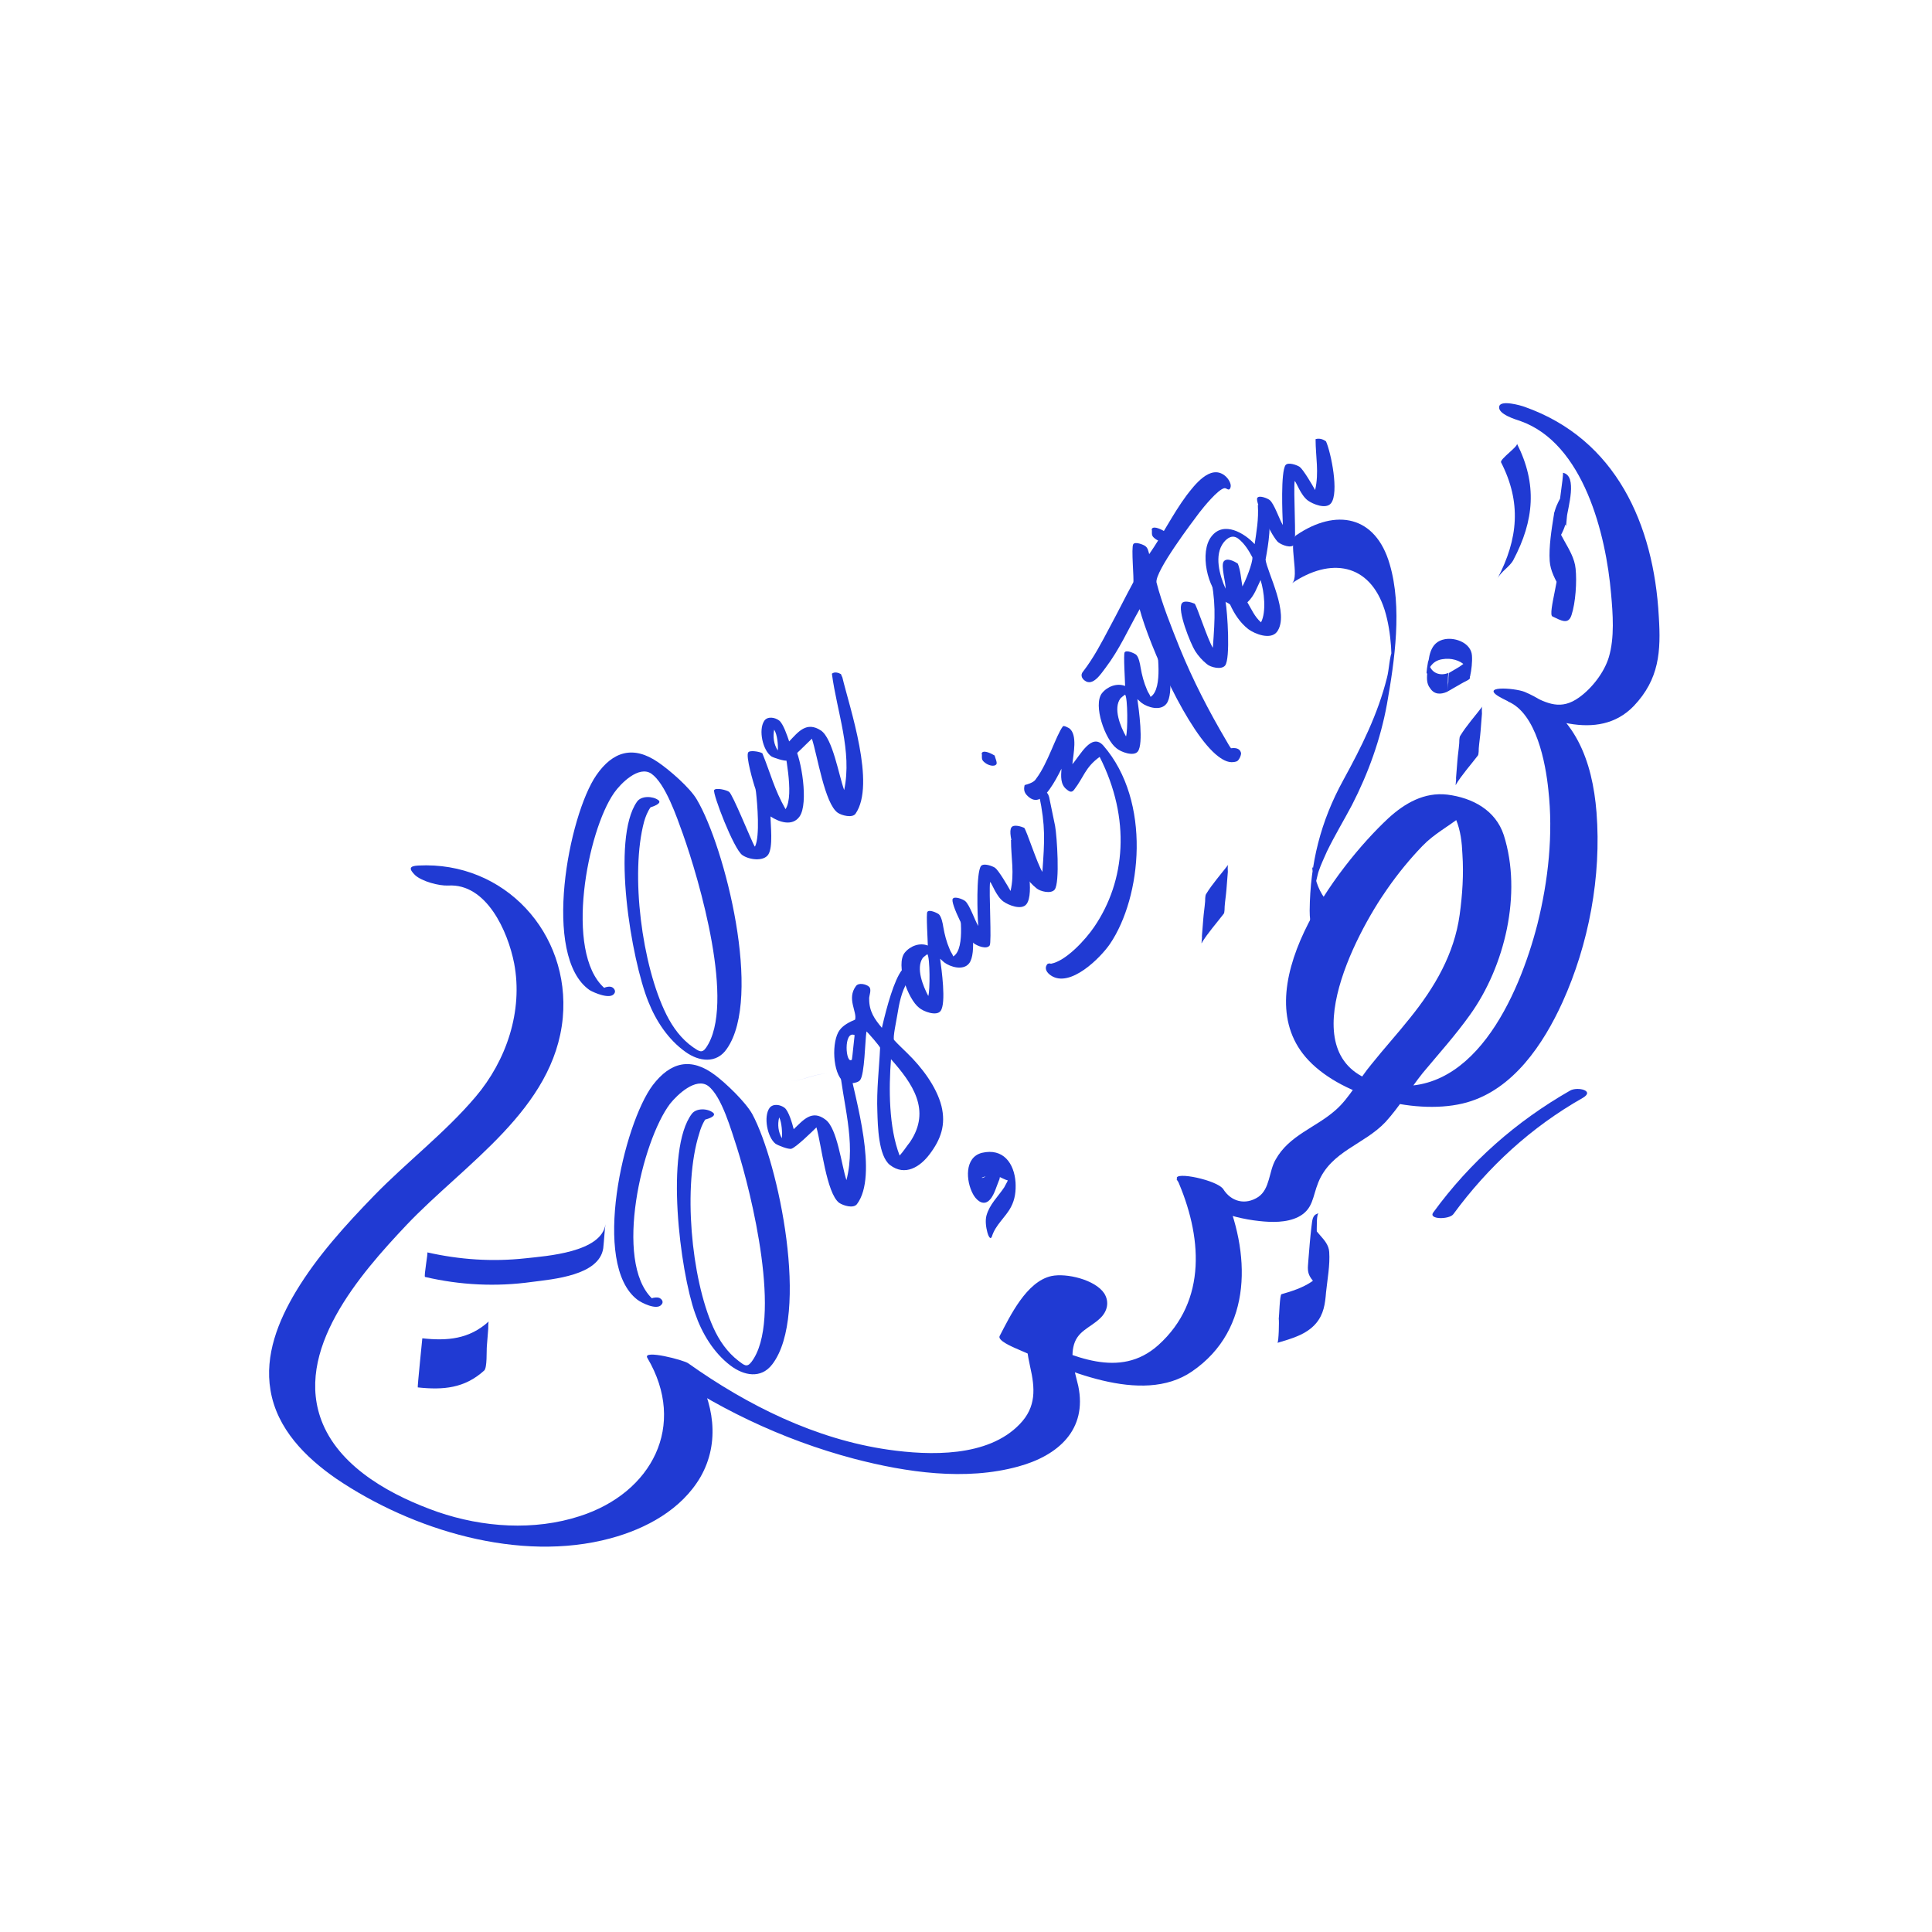
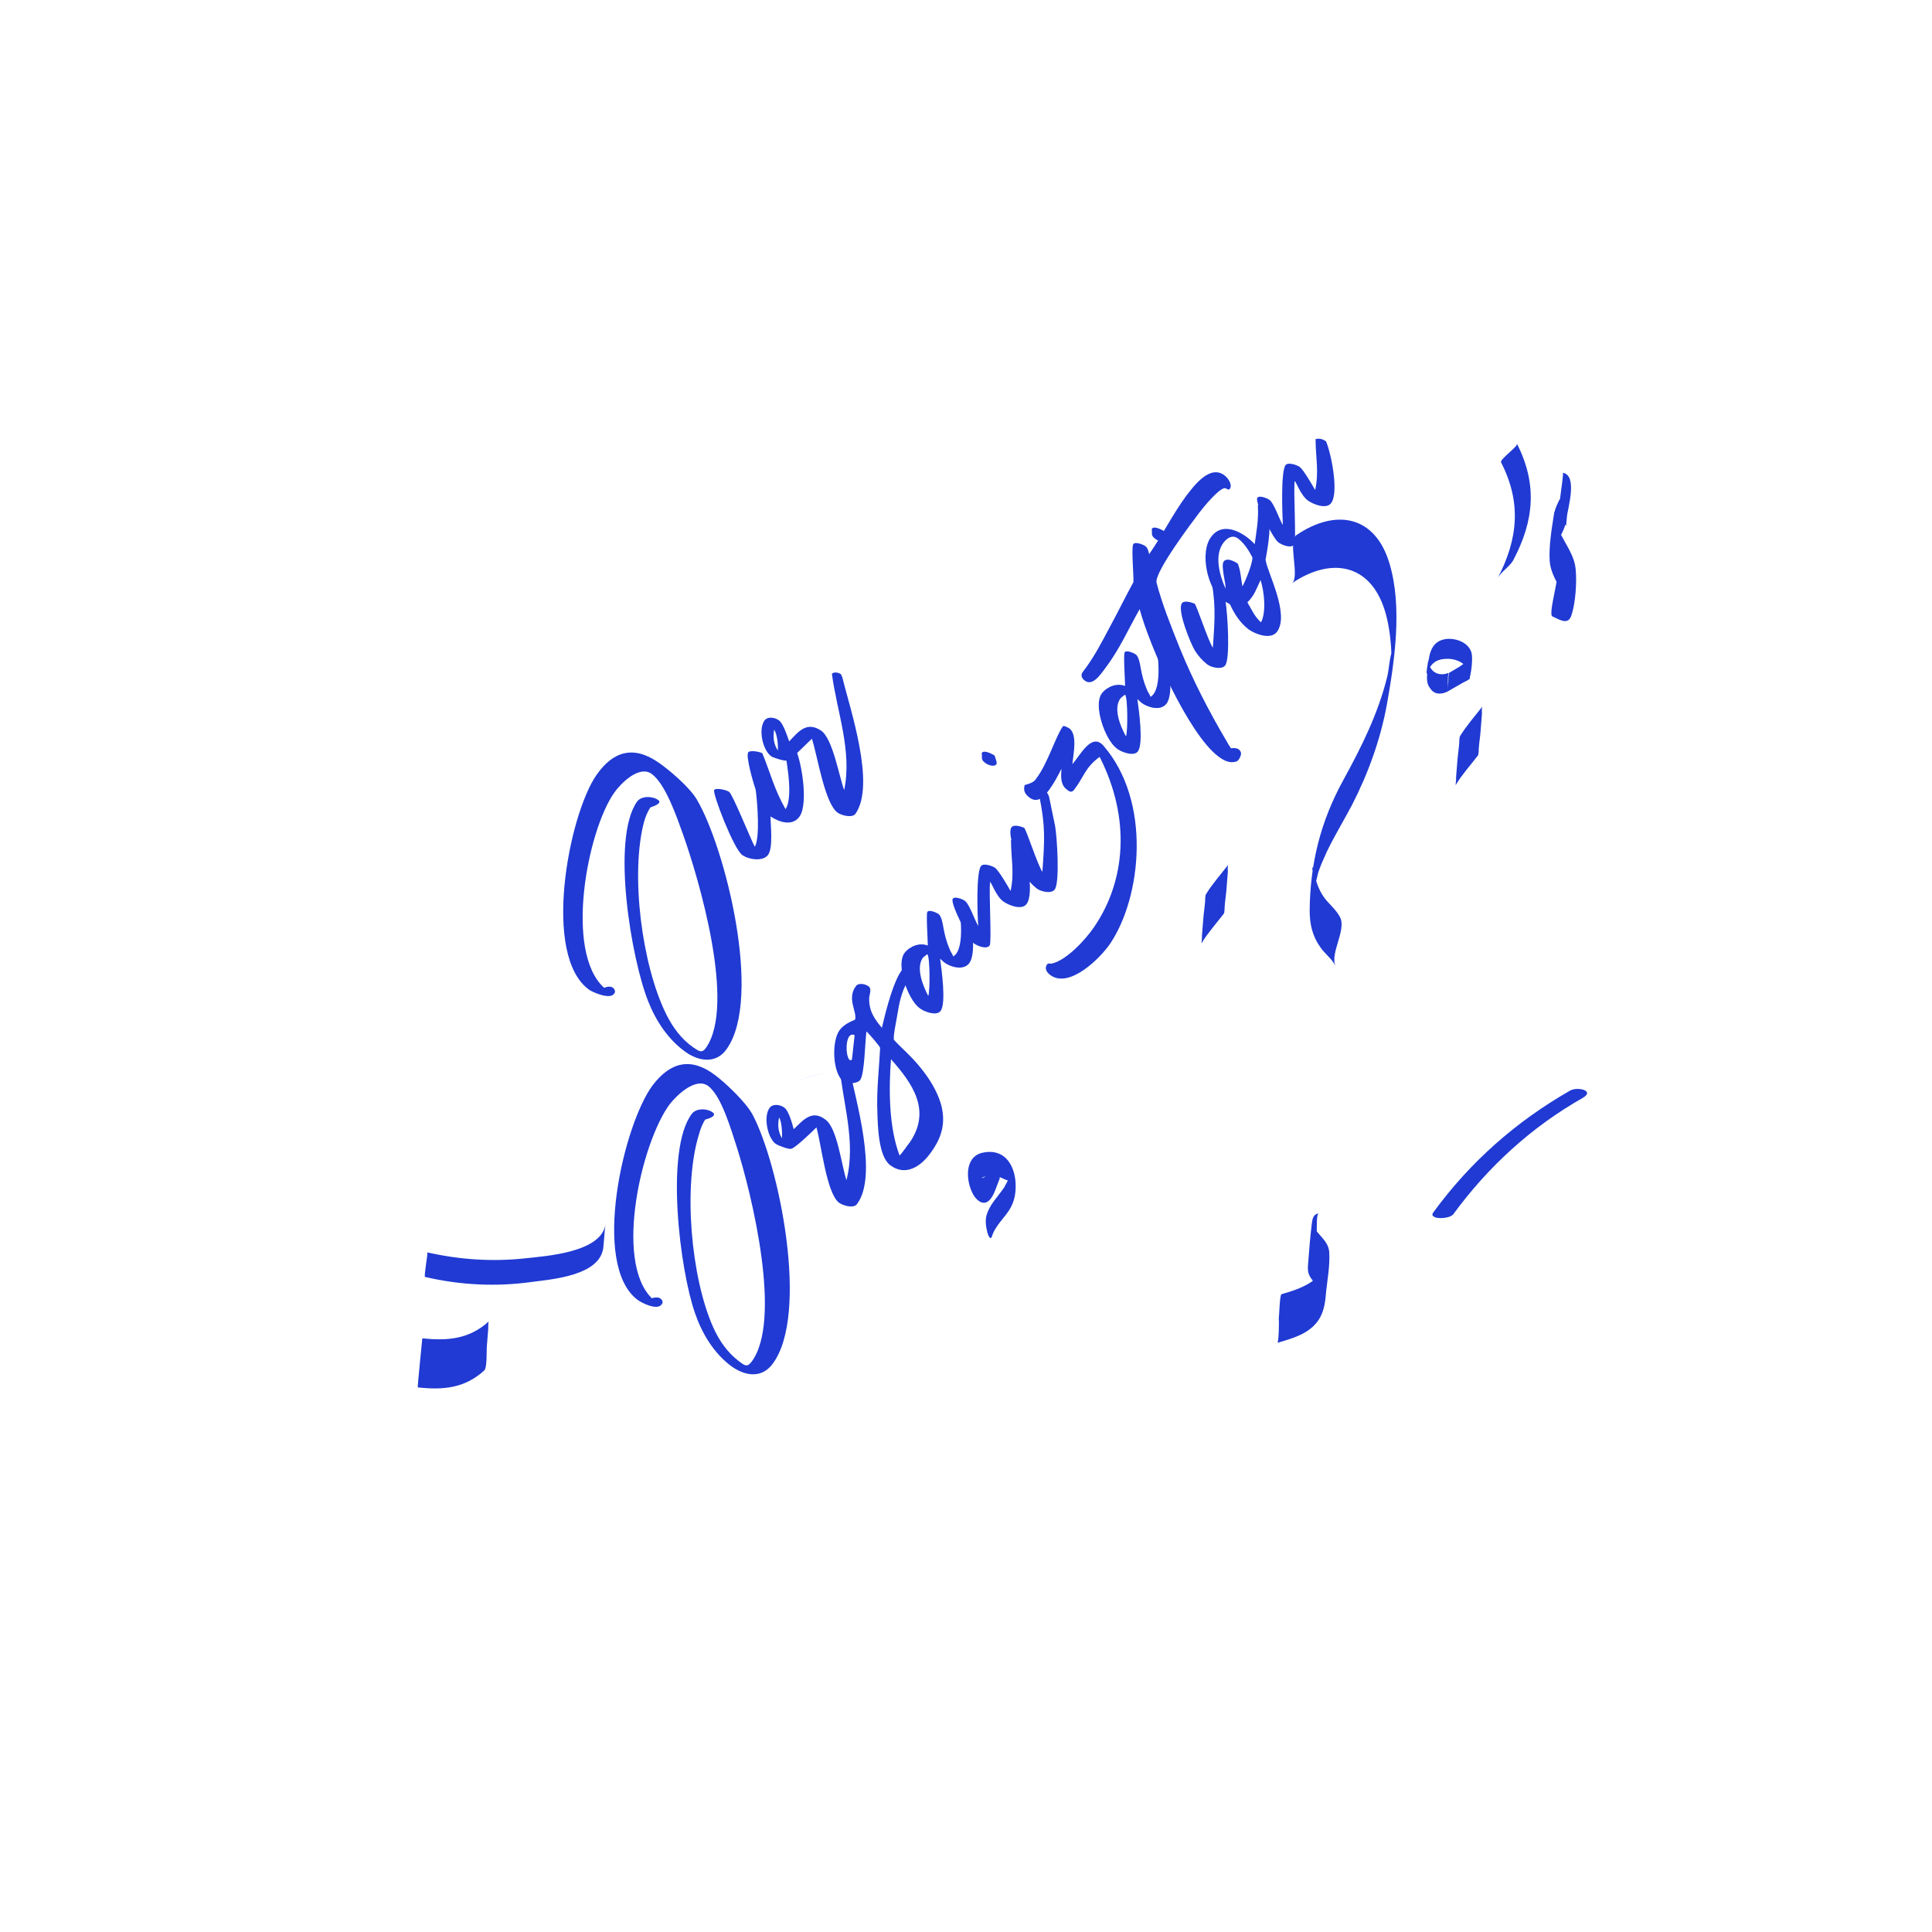
<svg xmlns="http://www.w3.org/2000/svg" id="Layer_1" x="0px" y="0px" viewBox="0 0 425 425" style="enable-background:new 0 0 425 425;" xml:space="preserve">
  <style type="text/css"> .st0{fill:#6F87EF;} .st1{fill:#2741FF;} .st2{fill:#203AD3;}</style>
  <g>
    <g>
      <path class="st0" d="M144.1,161.8" />
    </g>
    <g>
      <g>
        <path class="st1" d="M173,237.8c3.1,0.3,6.5-1.9,9.6-1.6C179.4,235.9,176.1,238.1,173,237.8L173,237.8z" />
      </g>
    </g>
    <g>
      <g>
        <g>
          <path class="st2" d="M284.2,128.3c8.4-5.7,17.1-4.5,20.4,5.9c0.8,2.6,1.2,5.3,1.4,8c0,0.7,0.1,1.4,0.1,2.1 c-0.1,4.1,0,3.6,0.3-1.5c-0.8,1.7-0.8,4.5-1.3,6.3c-2,8-5.6,15.2-9.6,22.5c-5,9.1-7.3,18.3-7.4,28.7c0,3,0.6,5.6,2.3,8 c1,1.5,2.6,2.6,3.4,4.2c-1.3-2.7,2.4-7.9,1-10.7c-0.8-1.6-2.3-2.8-3.4-4.2c-0.8-1.1-1.4-2.3-1.8-3.6c-0.2-0.7-0.2-1.4-0.4-2 c-1.4-4.2,0.6,3.6-0.6,4.4c0.6-0.4,1.2-4.1,1.5-4.8c0.5-1.5,1.2-2.9,1.8-4.3c1.7-3.5,3.7-6.8,5.5-10.2c3.6-7,6.3-14.5,7.7-22.2 c1.7-9.6,3.4-21.3,0.6-30.8c-3.1-10.7-11.8-12.3-20.5-6.4C283.2,118.9,286,127,284.2,128.3L284.2,128.3z" />
        </g>
      </g>
      <g>
        <g>
          <path class="st2" d="M265.4,196.7c0,0-0.1,0.1-0.1,0.1c-0.3,3.6-0.7,7.2-1,10.7c1.4-2.3,3.3-4.4,4.9-6.5 c0.2-0.2,0.2-1.5,0.2-1.6c0.1-1.3,0.3-2.5,0.4-3.8c0.1-1.3,0.2-2.5,0.3-3.8c0-0.3-0.1-1.3,0.1-1.6c-1.6,2.1-3.5,4.2-4.9,6.5 c-0.2,0.3-0.2,1.4-0.2,1.6c-0.1,1.3-0.3,2.5-0.4,3.8c-0.1,1.3-0.2,2.5-0.3,3.8c0,0.3,0.1,1.4-0.1,1.6c0,0,0.1-0.1,0.1-0.1 c0.2-0.2,0.2-1.5,0.2-1.6c0.1-1.3,0.3-2.5,0.4-3.8c0.1-1.3,0.2-2.5,0.3-3.8C265.3,197.9,265.2,196.9,265.4,196.7L265.4,196.7z" />
        </g>
      </g>
      <g>
        <g>
          <g>
-             <path class="st2" d="M334.4,92.6c14,4.9,18.9,25.1,20,38c0.4,4.4,0.8,9.7-0.5,14c-1,3.3-3.7,6.8-6.5,8.8c-4,2.9-7,1.4-10.9-0.6 c-1.6,0.5-3.2,1-4.8,1.5c6.3,2.6,8.3,13.6,8.9,19.4c1.1,9.8,0,20-2.4,29.6c-4,15.6-14.4,39.7-34.5,35 c-20.4-4.9-5.5-32.9,1.5-42.8c2.3-3.3,4.9-6.5,7.7-9.4c2.6-2.7,5.6-4.2,8.5-6.5c0.3-0.2,1.4-0.2,1.5-0.5 c-1.5-0.5-2.9-1.1-4.4-1.6c0.2,0.2,0.3,0.3,0.5,0.5c0.2,0.7,0.9,1.6,1.3,2.3c1,2.4,1.3,5.1,1.4,7.6c0.3,4.4,0,8.9-0.6,13.3 c-1.2,8.7-5.5,16-10.9,22.7c-2.7,3.4-5.7,6.7-8.5,10.2c-2.7,3.2-4.8,7.4-7.9,10.1c-4.4,3.9-10.2,5.5-13.2,10.9 c-1.5,2.6-1.2,6.4-3.8,8.2c-2.9,1.9-6,1-7.7-1.7c-1.3-2-10.9-4-10.2-2.3c5.5,12.4,6.8,26.8-4.1,36.6 c-8.5,7.6-18.8,2.4-27.9-1.5c1.1,0.9,2.2,1.7,3.3,2.6c1.8-3.4,3.7-7.1,6.5-9.8c0.6-0.6,1.5-1.1,2-1.7c0.3-0.2,0.6-0.4,0.9-0.5 c2.4-1,0.3-1.8-6.4-2.4c-0.2,0.3,0.1,1.9-0.1,2.4c-0.6,1.5-2.1,1.8-3.3,2.6c-4.8,3.3-4.3,8-3.2,13c1.1,4.8,1.4,8.9-2.3,12.7 c-7,7.3-19.8,6.9-28.9,5.6c-16-2.3-30.9-9.7-44-19c-0.9-0.7-10.1-3.1-9-1.2c8.8,14.9,1,29.7-14.8,34.8 c-10.1,3.3-21.4,2.5-31.3-0.9c-9.7-3.4-21.1-9.4-25.3-19.4c-6.7-16,8.3-33,18.4-43.7c12.8-13.5,32.5-25.5,34.4-45.6 c1.7-18.6-12.8-34.5-31.8-33.5c-2.1,0.1-2,0.8-0.7,2.1c1.5,1.4,5.3,2.4,7.3,2.3c8.4-0.5,13.1,10,14.5,17.1 c2,10.5-1.7,21.4-8.5,29.4c-6.7,7.9-15.1,14.3-22.3,21.7c-6.3,6.5-12.5,13.3-17.2,21.1c-3.9,6.5-6.9,14-5.6,21.7 c1.4,8.5,7.7,14.8,14.5,19.5c16.7,11.3,40.3,18.5,60.3,13.1c7.8-2.1,15.6-6.3,19.8-13.5c4.4-7.7,2.9-16.5-1.5-23.8 c-3-0.4-6-0.8-9-1.2c13.4,9.6,28.4,16.8,44.3,21c11.5,3,24.5,4.9,36.1,1.7c8.8-2.4,15.2-8.1,13.2-17.7 c-0.6-2.7-1.7-5.6-1.1-8.5c0.7-3.6,3.6-4.2,5.9-6.4c1.6-1.5,2.1-3.6,0.9-5.5c-2-3-8.3-4.5-11.6-3.8c-5.5,1.2-9.1,8.8-11.4,13.2 c-0.5,1,2.9,2.4,3.3,2.6c10.6,4.6,27.9,12.8,39,5.2c13.6-9.3,12.9-26.3,6.8-40c-3.4-0.8-6.8-1.5-10.2-2.3 c3.7,5.8,11.6,8.5,18.2,9.2c2.7,0.3,6,0.4,8.6-0.9c3.3-1.7,3.1-4.4,4.4-7.6c2.8-6.9,10.1-8.3,14.8-13.3c3-3.3,5.4-7.3,8.2-10.8 c3.5-4.2,7.2-8.3,10.4-12.8c7.6-10.6,11.5-26.6,7.4-39.5c-1.8-5.5-6.9-8.2-12.4-8.9c-5.1-0.6-9.4,1.9-13,5.2 c-11.5,10.7-32,38.1-17.5,53.3c7.7,8.1,24.2,12.2,34.8,9.2c10.2-2.9,16.8-12.8,21-22c5.8-12.8,8.6-27.7,7.5-41.8 c-0.9-11.3-4.7-21.8-15.8-26.5c-2.2-0.9-10.7-1.5-4.8,1.5c8.5,4.3,20.9,9.8,28.8,1.6c5.6-5.9,6-12,5.5-19.7 c-1.1-20.2-9.4-39-29.5-46.1c-0.8-0.3-5.3-1.6-5.6-0.1C329.4,91.1,333.5,92.3,334.4,92.6L334.4,92.6z" />
-           </g>
+             </g>
        </g>
        <g>
          <g>
            <path class="st2" d="M141.7,180.7c-3.1,11.5-0.5,31.7,4.9,42.5c1.4,2.8,3.3,5.4,5.9,7.2c1.2,0.8,1.9,1.4,2.8,0.1 c6.6-9.4-1.5-37-5.1-47.1c-1.3-3.6-3.8-11-6.9-13.2c-2.8-1.9-6.8,2.2-8.2,4.2c-5.9,8.4-11,35-2.2,42.9c0.4-0.2,1.3-0.4,1.8-0.1 c0.5,0.3,0.8,0.9,0.4,1.4c-0.9,1.3-4.4-0.2-5.4-0.8c-10.6-7.4-4.6-38.5,1.5-47.3c3.6-5.2,8.1-6.6,13.6-2.8 c2.5,1.7,7,5.6,8.5,8.2c6.2,10.5,14.5,43.5,6.6,54.8c-2.3,3.4-6.2,2.8-9.1,0.7c-3.8-2.7-6.5-6.8-8.2-11.1 c-3.7-9.2-8.2-35.7-2.5-43.9c0.9-1.4,3.5-1.3,4.7-0.4c0.3,0.2,0.8,0.8-1.7,1.6C142.4,178.6,142,179.7,141.7,180.7z" />
            <path class="st2" d="M172.6,164.1c0.4-0.6,1.6-0.2,2.1,0c1.6,2.8,3.2,12.6,1.2,15.5c-1.6,2.3-4.6,1.2-6.4,0 c0,2,0.6,6.7-0.5,8.4c-1.1,1.6-4.3,1.1-5.7,0.1c-1.9-1.3-6.6-13.6-6.2-14.3c0.4-0.6,2.8,0,3.3,0.4c0.8,0.6,4.7,10.3,5.6,12 l0.1,0c1.1-2.3,0.5-9.4,0.2-12c0-0.2-0.1-0.4-0.1-0.6c-0.5-1.4-2.2-7.3-1.6-8.1c0.3-0.5,2.4-0.2,3.1,0.2 c1.8,4.4,2.6,7.9,5.1,12.3C174.9,174.8,172.3,164.5,172.6,164.1z" />
            <path class="st2" d="M173.2,167.3c-0.6,0.2-3-0.6-3.5-0.9c-1.9-1.3-2.9-5.8-1.6-7.8c0.7-1.1,2.4-0.8,3.3-0.1s1.8,3.4,2.2,4.6 c2-2.1,3.8-4.5,7-2.4c2.6,1.8,3.9,9.8,5.1,13.1c1.8-8.6-1.6-17.2-2.7-25.6c0.6-0.5,1.5-0.2,2,0.1c0.1,0.3,0.2,0.5,0.3,0.7 c1.6,6.7,7.4,23.5,2.9,30c-0.7,1-3,0.4-3.9-0.2c-2.9-2-4.5-12.7-5.7-16.3C177.7,163.3,174.3,166.9,173.2,167.3z M170.3,160.5 c-0.3,1.6-0.1,3.2,0.8,4.6C171.2,163.9,171,161.6,170.3,160.5z" />
          </g>
          <g>
            <path class="st2" d="M153.8,249.4c-3.6,11.4-1.8,31.7,3.1,42.6c1.3,2.9,3.1,5.5,5.6,7.4c1.2,0.9,1.8,1.5,2.8,0.2 c6.9-9.1,0-37.1-3.2-47.2c-1.2-3.6-3.3-11.2-6.3-13.5c-2.7-2-6.8,1.9-8.4,3.9c-6.2,8.2-12.4,34.6-4,42.8c0.4-0.2,1.4-0.3,1.8,0 c0.5,0.3,0.8,0.9,0.3,1.4c-1,1.3-4.4-0.4-5.3-1.1c-10.2-7.8-3-38.7,3.4-47.2c3.9-5.1,8.4-6.2,13.7-2.2c2.4,1.8,6.7,5.9,8.2,8.6 c5.8,10.8,12.7,44.1,4.4,55c-2.5,3.3-6.3,2.5-9.2,0.3c-3.7-2.8-6.3-7.1-7.8-11.5c-3.3-9.3-6.7-36-0.7-43.9 c1-1.3,3.5-1.2,4.7-0.2c0.2,0.2,0.7,0.8-1.8,1.5C154.5,247.3,154.1,248.3,153.8,249.4z" />
            <path class="st2" d="M174.1,252.7c-0.6,0.2-2.9-0.7-3.5-1.1c-1.8-1.4-2.7-6-1.3-7.9c0.8-1,2.4-0.7,3.3,0c0.9,0.7,1.7,3.5,2,4.7 c2.1-2,4-4.4,7-2.1c2.6,1.9,3.5,10,4.6,13.3c2.2-8.5-0.9-17.2-1.6-25.7c0.6-0.5,1.5-0.1,2,0.2c0.1,0.3,0.2,0.5,0.2,0.7 c1.3,6.7,6.5,23.8,1.7,30.1c-0.8,1-3,0.3-3.9-0.3c-2.8-2.1-3.9-12.8-5-16.6C178.7,248.9,175.1,252.4,174.1,252.7z M171.4,245.8 c-0.4,1.6-0.2,3.2,0.6,4.6C172.1,249.3,172,246.9,171.4,245.8z" />
            <path class="st2" d="M189.2,237.6c-0.6,0.8-3,0.9-3.6,0.4c-2.5-1.9-2.7-9-0.9-11.4c0.8-1.1,2.2-1.8,3.4-2.3 c0.5-1.7-1.9-4.6,0.2-7.4c0.6-0.8,2.2-0.4,2.8,0.1c0.8,0.6,0,2.1,0.1,2.8c0,2.7,1.2,4.4,2.8,6.3c1.1-4.8,2.7-10.5,4.4-12.7 c0.7-0.9,1.5-0.5,2.3,0c0.2,0.2-1,2.4-1.1,2.6c-1.3,2.2-1.8,4.7-2.2,7.2c-0.1,0.8-1.1,5.3-0.7,5.6c0.9,1,1.9,1.9,2.9,2.9 c3.1,3,6.4,7.3,7.5,11.6c1,4.1-0.1,7.3-2.6,10.6c-2.1,2.8-5.4,4.9-8.7,2.4c-2.6-2-2.7-8.7-2.8-11.7c-0.2-4.9,0.4-9.5,0.6-14.1 c0-0.3-2.7-3.4-3-3.6C190.3,228.9,190.2,236.4,189.2,237.6z M188,227.7c-2.5-1.1-2,6.6-0.6,5.4 C187.6,231.7,187.7,230.2,188,227.7z M196,233c-0.5,6.4-0.5,15,1.9,21.2c0.9-1,1.5-2,2.3-3C204.9,244.2,200.7,238.3,196,233 L196,233z" />
            <path class="st2" d="M211.1,199.4c0.6-0.4,1.4,0.1,1.8,0.4c0.8,2.4,2,9.9,0.3,12.1c-1.3,1.7-4.2,0.8-5.5-0.2 c-0.3-0.3-0.6-0.5-0.9-0.8c0.3,2.2,1.4,9.8,0.1,11.5c-0.9,1.2-3.8,0.1-4.7-0.7c-2.5-1.9-5.2-9.5-3.2-12.1 c1.2-1.5,3.3-2.3,5.1-1.6c0-0.9-0.4-7.1-0.1-7.4c0.4-0.6,2.1,0.2,2.5,0.5c0.6,0.5,0.9,2.1,1,2.8c0.3,1.7,0.7,3.3,1.4,4.9 c0.2,0.6,0.6,1,0.8,1.6C212.6,208.6,210.9,199.6,211.1,199.4z M204.2,219.1c0.4-1.1,0.4-8.5-0.2-9.2c-0.3,0.2-0.8,0.6-1,0.8 C201.4,213,203.1,217,204.2,219.1L204.2,219.1z" />
            <path class="st2" d="M215.8,190.5c0.6-0.7,2.5,0,3.1,0.4c0.8,0.6,2.8,4,3.4,5.1c0.9-3.9,0.1-7.3,0.1-11.2 c0.7-0.2,1.5-0.1,2.3,0.5c1.1,2.5,2.9,11.3,1.1,13.6c-1.1,1.4-4,0.2-5.1-0.6c-1.6-1.2-2.5-4-2.9-4.3c-0.3,2.2,0.4,13.3-0.1,14 c-0.7,0.9-2.7,0.1-3.5-0.5c-1.2-0.9-5.3-9-4.6-9.8c0.4-0.6,2.2,0.1,2.7,0.5c1,0.8,2.1,4.2,2.9,5.5 C215,201.4,214.7,192,215.8,190.5z" />
            <path class="st2" d="M219.2,168.1c-0.5,0.7-1.9,0.2-2.5-0.3c-0.8-0.6-0.7-0.9-0.7-1.8c0-0.1-0.1-0.2,0-0.4 c0.5-0.7,2.3,0.3,2.8,0.6C218.9,166.7,219.4,167.7,219.2,168.1z M228.6,175c-0.1-0.2-0.3-0.7-0.1-0.9c0.2-0.3,1.4,0,1.7,0.2 c0.3,0.2,0.5,0.7,0.6,1.1c0.4,2.1,0.9,4.2,1.3,6.3c0.4,2.2,1.1,12.5-0.1,14c-0.8,1-3.2,0.4-4-0.3c-1-0.8-1.9-1.8-2.6-2.9 c-1-1.6-4-9-2.9-10.5c0.5-0.7,2.1-0.2,2.8,0.1c0.5,0.5,2.9,8,4,9.7l0,0C229.8,184.9,230,181.7,228.6,175z" />
            <path class="st2" d="M236.3,173.7c-0.5,0.7-1,0.5-1.6,0c-1.5-1.1-1.3-3-1.2-4.6c-0.8,1.6-1.6,3.1-2.6,4.5 c-1.1,1.5-2.6,3.3-4.5,1.8c-1-0.8-1.3-1.5-1-2.7c1.9-0.5,2.3-1,2.6-1.5c2.5-3.3,4.3-9.4,5.8-11.4c0.2-0.3,1.2,0.3,1.4,0.4 c1.9,1.4,0.9,5.7,0.7,7.9c1.7-1.9,4.2-7,6.8-4.1c10.7,12.3,8.4,33.4,1.5,43.6c-2.1,3.1-8.8,9.8-13,7c-0.9-0.6-1.5-1.5-0.9-2.4 c0.2-0.3,0.6-0.3,0.9-0.2c3.3-0.6,7.6-5.3,9.5-8.1c6.9-10.1,8.1-23.8,1.2-37.4C238.7,168.8,238.4,171,236.3,173.7z" />
            <path class="st2" d="M254.5,142.3c0.6-0.4,1.4,0.1,1.8,0.4c0.8,2.4,2,9.9,0.3,12.1c-1.3,1.7-4.2,0.8-5.5-0.2 c-0.3-0.3-0.6-0.5-0.9-0.8c0.3,2.2,1.4,9.8,0.1,11.5c-0.9,1.2-3.8,0.1-4.7-0.7c-2.5-1.9-5.2-9.5-3.2-12.1 c1.2-1.5,3.3-2.3,5.1-1.6c0-0.9-0.4-7.1-0.1-7.4c0.4-0.6,2.1,0.2,2.5,0.5c0.6,0.5,0.9,2.1,1,2.8c0.3,1.7,0.7,3.3,1.4,4.9 c0.2,0.6,0.6,1,0.8,1.6C256,151.5,254.4,142.5,254.5,142.3z M247.7,162c0.4-1.1,0.4-8.5-0.2-9.2c-0.3,0.2-0.8,0.6-1,0.8 C244.8,155.8,246.5,159.9,247.7,162L247.7,162z" />
            <path class="st2" d="M273,165.6c0.1,0.5-0.5,1.8-1,1.9c-1.5,0.5-2.8-0.2-4-1.1c-6.6-5-15.1-24.2-17.3-32.4 c-2.6,4.6-4.4,8.8-7.5,12.9c-1,1.3-2.8,4.2-4.6,2.8c-0.7-0.5-0.9-1.3-0.4-1.9c2.4-3.1,4.1-6.4,5.9-9.8c2-3.7,3.2-6.2,5.2-9.9 c0.2-0.5-0.5-7.7,0-8.4c0.4-0.6,2.2,0.1,2.6,0.4c0.6,0.4,0.7,1.1,0.9,1.8c3-4.3,5.1-8.7,8.2-12.9c1.7-2.2,5.2-6.9,8.4-4.4 c0.8,0.6,1.8,2.1,1.1,3c-0.4,0.3-0.7-0.3-1.2-0.2c-1.4,0.3-4.5,4.1-5.5,5.4c-1.5,2-9.7,12.8-9.4,15.3c1.2,4.7,3.3,9.9,5.1,14.4 c2.9,7.1,6.4,13.9,10.3,20.5c0.3,0.5,0.6,1.1,1,1.6C271.6,164.5,272.7,164.5,273,165.6z" />
            <path class="st2" d="M256.6,118.8c-0.5,0.7-1.9,0.2-2.5-0.3c-0.8-0.6-0.7-0.9-0.7-1.8c0-0.1-0.1-0.2,0-0.4 c0.5-0.7,2.3,0.3,2.8,0.6C256.4,117.4,256.9,118.4,256.6,118.8z M266.1,125.7c-0.1-0.2-0.3-0.7-0.1-0.9c0.2-0.3,1.4,0,1.7,0.2 c0.3,0.2,0.5,0.7,0.6,1.1c0.4,2.1,0.9,4.2,1.3,6.3c0.4,2.2,1.1,12.5-0.1,14c-0.8,1-3.2,0.4-4-0.3c-1-0.8-1.9-1.8-2.6-2.9 c-1-1.6-4-9-2.9-10.5c0.5-0.7,2.1-0.2,2.8,0.1c0.5,0.5,2.9,8,4,9.7l0,0C267.3,135.6,267.5,132.4,266.1,125.7z" />
            <path class="st2" d="M276.7,111.1c0.7-0.2,1.4,0,2,0.5c1.2,3.1,0.3,8.2-0.3,11.5c0.3,2.7,5.4,12,2.5,15.9 c-1.4,1.8-4.8,0.5-6.3-0.6c-1.8-1.4-3.1-3.4-4-5.4c-0.4-0.4-1.2-0.6-1.7-1c-3.3-2.5-5.1-10.6-2.4-14c2.7-3.5,7.3-0.7,9.5,1.7 C276.4,116.9,276.9,114.3,276.7,111.1z M275.5,122.6c-0.8-1.5-1.7-3-3.1-4.1c-1.2-0.9-2.3-0.3-3.2,0.8 c-2.2,2.8-0.9,7.3,0.4,10.2c0.1-1.2-1.1-5.1-0.4-6c0.7-0.9,2.4,0,3.1,0.5c0.6,1.5,0.7,3.3,1,5 C274,127.8,275.6,123.8,275.5,122.6z M277.3,127.6c-0.8,1.6-1.3,3.4-2.9,4.9c0.9,1.5,1.6,3.2,3,4.4 C278.6,134.6,278.1,130.1,277.3,127.6z" />
            <path class="st2" d="M282.8,102.3c0.6-0.7,2.5,0,3.1,0.4c0.8,0.6,2.8,4,3.4,5.1c0.9-3.9,0.1-7.3,0.1-11.2 c0.7-0.2,1.5-0.1,2.3,0.5c1.1,2.5,2.9,11.3,1.1,13.6c-1.1,1.4-4,0.2-5.1-0.6c-1.6-1.2-2.5-4-2.9-4.3c-0.3,2.2,0.4,13.3-0.1,14 c-0.7,0.9-2.7,0.1-3.5-0.5c-1.2-0.9-5.3-9-4.6-9.8c0.4-0.6,2.2,0.1,2.7,0.5c1,0.8,2.1,4.2,2.9,5.5 C282.1,113.2,281.7,103.8,282.8,102.3z" />
          </g>
        </g>
        <g>
          <g>
            <path class="st2" d="M341.5,135.6c1.9,0.9,3.5,1.9,4.2-0.3c0.9-2.7,1.2-7.4,0.9-10.2c-0.4-4.4-4.8-8-4.7-12.6 c-0.3,3.5-0.7,7-1,10.5c0.7-3.3,3.3-5.4,3.7-8.9c0.3-2.4,2.5-9.5-0.8-10.1c0.3,0.1-1.5,10.6-1,10.7c0.9,0.2,1.3,0.2,1.7,1 c0.3-3.1,0.6-6.1,0.8-9.2c0,0.2,0,0.4-0.1,0.6c0.1-0.5,0.1-1,0.2-1.6c-1.1,2.8-3.1,4.8-3.6,7.9c-0.5,3.1-1.1,6.9-0.9,10 c0.3,4.4,4.4,7.8,4.7,12.2c0.3-3.3,0.6-6.7,0.9-10c-0.1,0.8-3.6-0.6-4.1-0.8C343.6,125.4,340.4,135.1,341.5,135.6L341.5,135.6z " />
          </g>
        </g>
        <g>
          <g>
            <path class="st2" d="M281,295.4c3-0.9,6.4-1.8,8.5-4.3c1.7-2,2-4.3,2.2-6.8c0.3-2.9,0.9-6,0.7-8.9c-0.2-3-3.8-4.3-3.7-7 c-0.3,3.5-0.7,7-1,10.5c0.3-0.9,0.5-1.1,1.4-1.3c1.2-0.3,0-10.5,1-10.7c-1.5,0.3-1.4,1.6-1.6,2.9c-0.3,2.5-0.5,5.1-0.7,7.6 c-0.1,1.5-0.3,2.5,0.6,3.8c1.5,2.1,3,2.5,2.9,5.6c0.3-3.5,0.7-7,1-10.5c-1,5.3-5.8,7.1-10.4,8.4c-0.4,0.1-0.5,4.9-0.6,5.4 C281.4,290.5,281.3,295.3,281,295.4L281,295.4z" />
          </g>
        </g>
        <g>
          <g>
            <path class="st2" d="M91.9,305.2c5.6,0.6,10.3,0.2,14.6-3.7c0.7-0.6,0.5-4.4,0.6-5.4c0.1-1.3,0.2-2.5,0.3-3.8 c0-0.3,0-1.4,0.1-1.6c-4.3,3.9-9.1,4.3-14.6,3.7C92.9,294.5,91.8,305.2,91.9,305.2L91.9,305.2z" />
          </g>
        </g>
        <g>
          <g>
            <path class="st2" d="M332.9,123.2c4.6-8.7,5.3-16.7,0.8-25.6c0.3,0.6-3.8,3.4-3.5,4.1c4.5,8.8,3.8,16.8-0.8,25.6 C330.2,125.7,332.1,124.7,332.9,123.2L332.9,123.2z" />
          </g>
        </g>
        <g>
          <g>
            <path class="st2" d="M318.3,152.2c1.1-0.6,2.2-1.3,3.3-1.9c0.3-0.2,1.5-0.7,1.7-1c0.1-0.1,0-0.5,0.1-0.6 c0.3-1.3,0.5-3.1,0.4-4.5c-0.2-2.7-3.5-4-5.9-3.6c-3.5,0.6-3.6,4.1-3.9,7c-0.1,1.3-0.3,2.7,0.6,3.8 C315.5,152.8,316.9,152.8,318.3,152.2c0.2-0.1,0.2-1.9,0.2-2.1c0-0.2,0-2.1,0.2-2.1c-1.9,0.8-3.9,0.1-4.4-2.1 c-0.1-0.2-0.1-0.5-0.1-0.7c-0.5,2.9-0.5,3.7-0.1,2.4c0.3-0.5,0.5-1,0.9-1.4c0.6-0.7,1.5-1.1,2.4-1.2c1.7-0.3,3.8,0.2,5,1.5 c0.3,0.3,0.5,0.6,0.7,1c0.1,0.2,0.1,0.4,0.2,0.6c0.2,1.3,0.2,0.4-0.1-2.7c-0.6,0-1.7,1-2.2,1.3c-0.7,0.4-1.5,0.9-2.2,1.3 c-0.2,0.1-0.2,1.9-0.2,2.1C318.5,150.4,318.5,152.1,318.3,152.2L318.3,152.2z" />
          </g>
        </g>
        <g>
          <g>
-             <path class="st2" d="M319.7,267.1c7.7-10.5,17.2-19.2,28.5-25.6c2.7-1.6-1.2-2.5-2.8-1.6c-11.9,6.8-22,15.7-30.1,26.8 C314.1,268.3,318.8,268.3,319.7,267.1L319.7,267.1z" />
+             <path class="st2" d="M319.7,267.1c7.7-10.5,17.2-19.2,28.5-25.6c2.7-1.6-1.2-2.5-2.8-1.6c-11.9,6.8-22,15.7-30.1,26.8 C314.1,268.3,318.8,268.3,319.7,267.1L319.7,267.1" />
          </g>
        </g>
        <g>
          <g>
            <path class="st2" d="M133.2,269.3c-0.9,6.2-13,7-17.6,7.5c-7.3,0.8-14.5,0.3-21.6-1.3c0.2,0-0.8,5.3-0.5,5.4 c7.7,1.8,15.6,2.2,23.5,1.1c4.6-0.6,14.8-1.4,15.7-7.4C132.9,272.8,133,270.5,133.2,269.3L133.2,269.3z" />
          </g>
        </g>
        <g>
          <g>
            <path class="st2" d="M218.9,254.6c-0.6,1.2-1.2,4.1-2.7,4.5c-0.4,0.1-1.5-0.6-1.5-0.6c-0.1,0.6-0.2,1.1-0.3,1.7 c0.1-0.2,0.3-0.4,0.4-0.5c1.2-0.7,2-1.1,3.5-1.1c0.4,0,0.9,0.1,1.3,0.2c0.4,0.1,1.8,0.9,2,0.8c0.3,0.4,0.4,0.2,0.3-0.3 c0.1-0.9,0-0.7-0.3,0.6c-0.2,0.4-0.5,0.9-0.7,1.3c-1.4,2.1-3.2,3.7-3.9,6.2c-0.3,1.1-0.1,2.6,0.2,3.7c0.1,0.4,0.6,1.9,1,0.9 c0.8-2.6,3-4.2,4.2-6.5c0.9-1.7,1.1-3.5,1-5.4c-0.3-4.2-2.7-7.6-7.4-6.5c-3.9,1-3.5,6.2-2,9c0.6,1.2,2,2.6,3.3,1.7 c1.3-0.9,1.8-3.1,2.4-4.5c0.5-0.9,0.2-2.4,0-3.3C219.9,256.2,219.2,254,218.9,254.6L218.9,254.6z" />
          </g>
        </g>
        <g>
          <g>
            <path class="st2" d="M321.3,161.9c0,0-0.1,0.1-0.1,0.1c-0.3,3.6-0.7,7.2-1,10.7c1.4-2.3,3.3-4.4,4.9-6.5 c0.2-0.2,0.2-1.5,0.2-1.6c0.1-1.3,0.3-2.5,0.4-3.8c0.1-1.3,0.2-2.5,0.3-3.8c0-0.3-0.1-1.3,0.1-1.6c-1.6,2.1-3.5,4.2-4.9,6.5 c-0.2,0.3-0.2,1.4-0.2,1.6c-0.1,1.3-0.3,2.5-0.4,3.8c-0.1,1.3-0.2,2.5-0.3,3.8c0,0.3,0.1,1.4-0.1,1.6c0,0,0.1-0.1,0.1-0.1 c0.2-0.2,0.2-1.5,0.2-1.6c0.1-1.3,0.3-2.5,0.4-3.8c0.1-1.3,0.2-2.5,0.3-3.8C321.2,163.1,321.1,162.1,321.3,161.9L321.3,161.9z" />
          </g>
        </g>
      </g>
    </g>
  </g>
</svg>